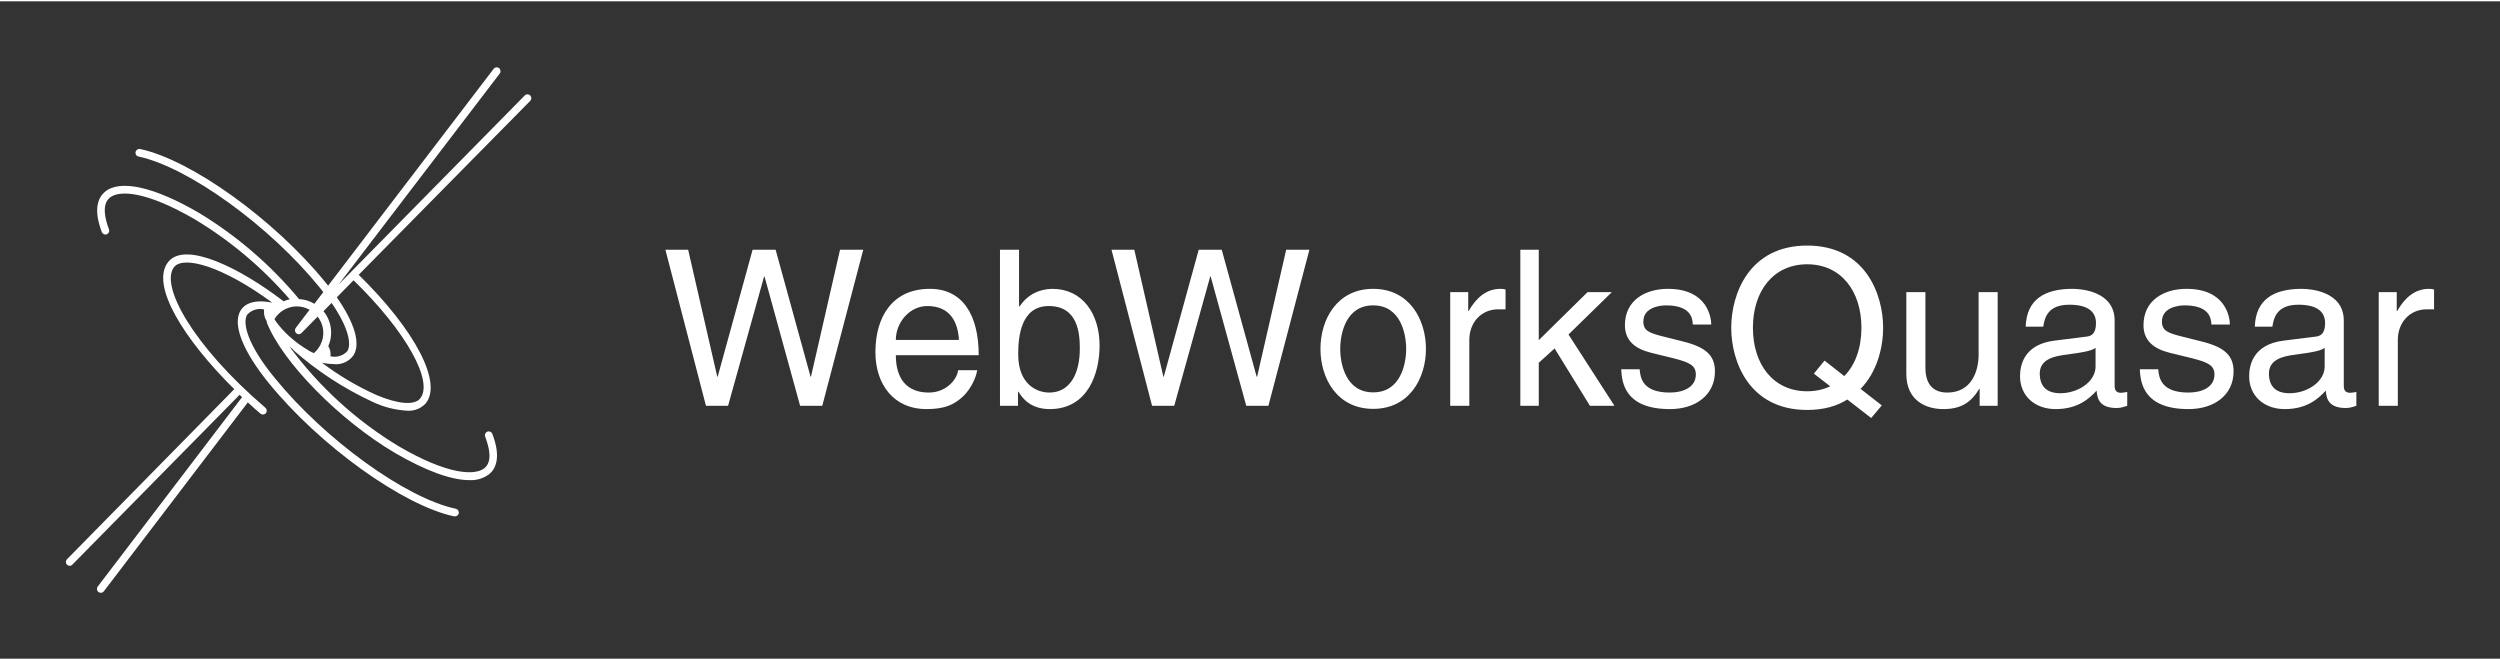
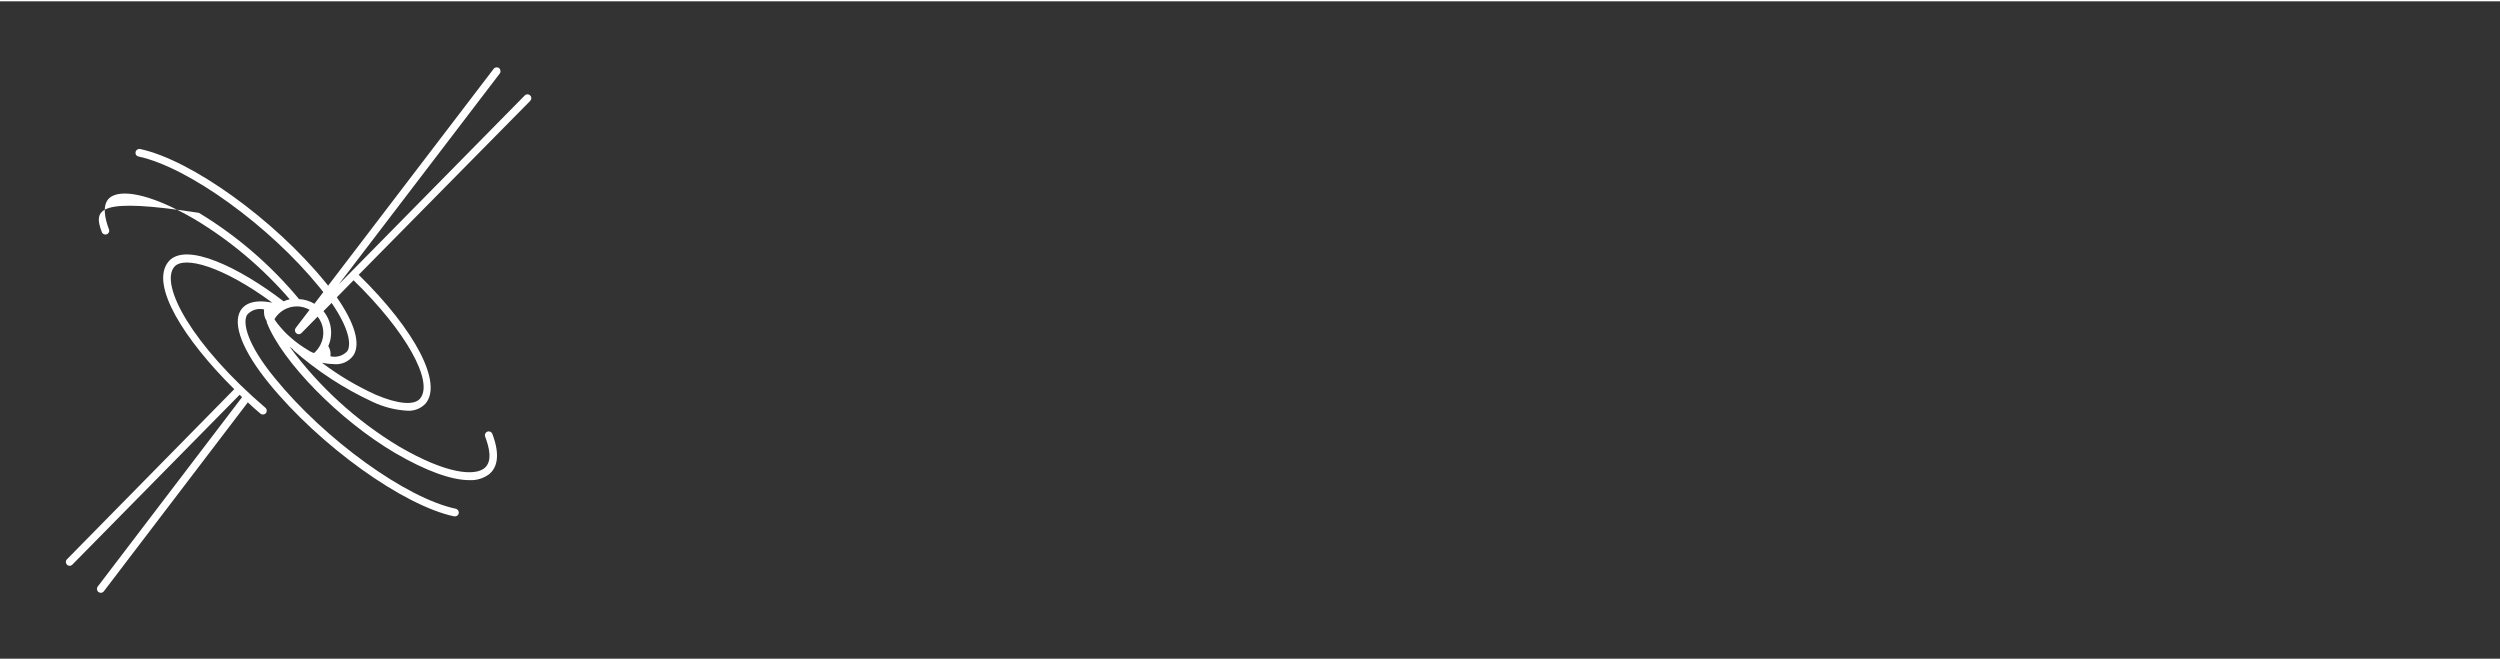
<svg xmlns="http://www.w3.org/2000/svg" width="250px" height="66px" viewBox="0 0 251 66" version="1.1">
  <rect x="0" y="0" width="251" height="66" fill="#333333" stroke="none" />
  <g id="surface1">
-     <path style=" stroke:none;fill-rule:nonzero;fill:rgb(100%,100%,100%);fill-opacity:1;" d="M 53.227 9.449 C 53.156 9.375 53.059 9.336 52.957 9.336 C 52.855 9.336 52.758 9.375 52.688 9.449 L 34.008 28.422 L 50.176 7.25 C 50.301 7.078 50.27 6.836 50.102 6.703 C 49.93 6.578 49.691 6.613 49.562 6.781 L 32.945 28.547 L 32.66 28.199 C 27.547 21.918 19.203 15.922 14.066 14.828 C 13.859 14.789 13.656 14.922 13.613 15.129 C 13.59 15.227 13.605 15.332 13.664 15.418 C 13.719 15.504 13.805 15.562 13.902 15.582 C 18.902 16.648 27.047 22.527 32.066 28.699 L 32.461 29.195 L 31.566 30.367 C 31.102 30.086 30.57 29.926 30.027 29.898 C 27.18 26.469 23.781 23.543 19.973 21.238 C 15.477 18.617 12.027 17.844 10.516 19.141 C 9.887 19.68 9.324 20.816 10.223 23.168 C 10.301 23.367 10.52 23.465 10.715 23.391 C 10.812 23.355 10.891 23.281 10.934 23.188 C 10.977 23.094 10.977 22.988 10.941 22.891 C 10.531 21.824 10.215 20.406 11.008 19.727 C 11.965 18.918 14.711 19.062 19.578 21.902 C 23.152 24.051 26.363 26.758 29.09 29.918 C 28.875 29.965 28.668 30.031 28.473 30.121 C 24.082 26.75 18.648 24.086 16.922 26.125 C 14.988 28.438 18.508 33.984 23.52 38.941 L 6.727 56.016 C 6.656 56.086 6.613 56.188 6.613 56.289 C 6.613 56.391 6.656 56.492 6.727 56.562 C 6.797 56.637 6.895 56.676 6.996 56.672 C 7.102 56.672 7.199 56.629 7.266 56.555 L 24.059 39.504 L 24.305 39.742 L 9.809 58.762 C 9.684 58.938 9.719 59.176 9.887 59.309 C 9.953 59.355 10.035 59.383 10.117 59.387 C 10.238 59.387 10.352 59.328 10.426 59.234 L 24.883 40.266 C 25.293 40.652 25.715 41.039 26.148 41.395 C 26.309 41.531 26.551 41.512 26.691 41.352 C 26.828 41.188 26.809 40.945 26.648 40.809 C 19.309 34.527 16 28.461 17.5 26.656 C 18.469 25.523 22.359 26.594 27.34 30.258 C 25.363 29.859 24.516 30.461 24.16 31.031 C 23.312 32.418 24.352 35.09 27 38.348 C 32.113 44.625 40.461 50.621 45.598 51.711 L 45.68 51.711 C 45.863 51.711 46.02 51.586 46.059 51.41 C 46.098 51.199 45.965 50.996 45.758 50.945 C 40.762 49.891 32.613 44 27.594 37.828 C 24.77 34.395 24.336 32.234 24.816 31.465 C 25.242 30.988 25.895 30.785 26.516 30.938 C 26.457 31.355 26.555 31.777 26.785 32.125 C 26.785 32.148 26.785 32.172 26.785 32.195 C 26.781 32.211 26.781 32.227 26.785 32.242 C 28.324 36.191 34.078 42.066 39.684 45.359 C 42.762 47.148 45.312 48.074 47.129 48.074 C 47.852 48.113 48.562 47.895 49.137 47.457 C 49.77 46.918 50.332 45.785 49.43 43.43 C 49.395 43.332 49.32 43.258 49.227 43.215 C 49.133 43.172 49.027 43.168 48.93 43.207 C 48.734 43.281 48.633 43.504 48.707 43.699 C 49.113 44.773 49.477 46.184 48.637 46.871 C 47.684 47.645 44.934 47.535 40.066 44.695 C 35.777 42.113 32.035 38.703 29.066 34.664 L 29.434 34.957 C 29.438 34.973 29.438 34.988 29.434 35.004 C 31.832 37.121 34.523 38.879 37.426 40.223 C 38.512 40.734 39.688 41.035 40.883 41.102 C 41.57 41.152 42.238 40.895 42.715 40.398 C 44.473 38.348 41.707 33.031 36.012 27.457 L 53.234 9.996 C 53.305 9.922 53.348 9.824 53.344 9.723 C 53.344 9.617 53.301 9.52 53.227 9.449 Z M 32.961 34.617 C 33.148 34.195 33.246 33.738 33.246 33.277 C 33.25 32.484 32.98 31.719 32.477 31.109 L 33.293 30.281 C 35.039 32.82 35.285 34.441 34.879 35.113 C 34.449 35.59 33.797 35.789 33.176 35.637 C 33.227 35.281 33.148 34.922 32.961 34.617 Z M 28.75 33.359 L 28.57 33.176 C 28.461 33.062 28.352 32.945 28.25 32.828 L 28.078 32.621 L 27.832 32.32 L 27.672 32.102 L 27.555 31.91 C 28.031 31.113 28.891 30.625 29.82 30.629 C 30.262 30.633 30.695 30.75 31.082 30.969 L 29.688 32.797 C 29.566 32.961 29.59 33.188 29.742 33.324 C 29.812 33.387 29.902 33.422 29.996 33.422 C 30.098 33.426 30.195 33.383 30.266 33.309 L 31.891 31.656 C 32.527 32.453 32.641 33.547 32.184 34.457 C 32.023 34.785 31.797 35.082 31.52 35.32 L 31.305 35.227 L 31.082 35.121 L 30.75 34.906 L 30.527 34.773 C 30.391 34.688 30.25 34.59 30.121 34.496 C 30.051 34.453 29.988 34.406 29.926 34.355 C 29.727 34.211 29.52 34.047 29.328 33.879 C 29.133 33.707 28.926 33.531 28.75 33.359 Z M 42.164 39.898 C 41.578 40.582 39.93 40.438 37.758 39.512 C 35.836 38.645 34.016 37.566 32.328 36.293 C 32.719 36.371 33.117 36.418 33.516 36.426 C 34.293 36.512 35.059 36.164 35.504 35.516 C 36.219 34.34 35.594 32.273 33.816 29.719 L 35.496 28.008 C 40.762 33.113 43.594 38.223 42.164 39.898 Z M 42.164 39.898 " />
-     <path style=" stroke:none;fill-rule:nonzero;fill:rgb(100%,100%,100%);fill-opacity:1;" d="M 76.715 27.625 L 73.098 40.613 L 70.879 40.613 L 66.805 24.938 L 69.09 24.938 L 72.012 37.688 L 72.055 37.688 L 75.562 24.938 L 77.871 24.938 L 81.379 37.688 L 81.422 37.688 L 84.34 24.938 L 86.672 24.938 L 82.555 40.613 L 80.332 40.613 L 76.758 27.625 Z M 96.191 37.035 L 98.109 37.035 C 98.043 37.578 97.52 39.195 96.082 40.156 C 95.559 40.504 94.82 40.941 92.988 40.941 C 89.789 40.941 87.891 38.52 87.891 35.223 C 87.891 31.684 89.59 28.867 93.359 28.867 C 96.648 28.867 98.262 31.488 98.262 35.527 L 89.941 35.527 C 89.941 37.906 91.051 39.281 93.25 39.281 C 95.059 39.281 96.125 37.887 96.191 37.035 Z M 89.941 34 L 96.281 34 C 96.172 32.23 95.43 30.594 93.098 30.594 C 91.336 30.594 89.941 32.23 89.941 34 Z M 102.207 40.613 L 100.398 40.613 L 100.398 24.938 L 102.312 24.938 L 102.312 30.637 L 102.359 30.637 C 103.184 29.438 104.316 28.891 105.648 28.867 C 108.676 28.867 110.398 31.359 110.398 34.566 C 110.398 37.297 109.266 40.941 105.387 40.941 C 103.445 40.941 102.641 39.828 102.25 39.195 L 102.207 39.195 Z M 108.414 34.871 C 108.414 33.41 108.262 30.594 105.297 30.594 C 102.531 30.594 102.227 33.586 102.227 35.441 C 102.227 38.477 104.121 39.281 105.344 39.281 C 107.434 39.281 108.414 37.383 108.414 34.871 Z M 121.508 27.625 L 117.891 40.613 L 115.668 40.613 L 111.594 24.938 L 113.883 24.938 L 116.801 37.688 L 116.844 37.688 L 120.352 24.938 L 122.66 24.938 L 126.168 37.688 L 126.215 37.688 L 129.133 24.938 L 131.465 24.938 L 127.348 40.613 L 125.125 40.613 L 121.551 27.625 Z M 132.574 34.895 C 132.574 31.945 134.23 28.867 137.867 28.867 C 141.508 28.867 143.164 31.945 143.164 34.895 C 143.164 37.84 141.508 40.918 137.867 40.918 C 134.23 40.918 132.574 37.84 132.574 34.895 Z M 134.559 34.895 C 134.559 36.422 135.125 39.262 137.867 39.262 C 140.613 39.262 141.18 36.422 141.18 34.895 C 141.18 33.367 140.613 30.527 137.867 30.527 C 135.125 30.527 134.559 33.367 134.559 34.895 Z M 147.52 33.977 L 147.52 40.613 L 145.602 40.613 L 145.602 29.195 L 147.41 29.195 L 147.41 31.094 L 147.453 31.094 C 148.215 29.766 149.219 28.867 150.656 28.867 C 150.895 28.867 151.004 28.891 151.156 28.934 L 151.156 30.922 L 150.438 30.922 C 148.652 30.922 147.52 32.316 147.52 33.977 Z M 157.477 33.453 L 162.094 40.613 L 159.633 40.613 L 156.082 34.852 L 154.492 36.293 L 154.492 40.613 L 152.641 40.613 L 152.641 24.938 L 154.492 24.938 L 154.492 34.02 L 159.395 29.195 L 161.832 29.195 Z M 171.809 32.449 L 169.957 32.449 C 169.938 31.73 169.676 30.527 167.258 30.527 C 166.668 30.527 164.992 30.723 164.992 32.145 C 164.992 33.082 165.578 33.301 167.062 33.672 L 168.977 34.152 C 171.352 34.742 172.18 35.613 172.18 37.164 C 172.18 39.523 170.242 40.941 167.672 40.941 C 163.16 40.941 162.836 38.32 162.77 36.945 L 164.621 36.945 C 164.688 37.84 164.949 39.281 167.648 39.281 C 169.023 39.281 170.262 38.738 170.262 37.469 C 170.262 36.555 169.633 36.246 167.996 35.832 L 165.777 35.289 C 164.184 34.895 163.141 34.086 163.141 32.516 C 163.141 30.004 165.211 28.867 167.453 28.867 C 171.527 28.867 171.809 31.883 171.809 32.449 Z M 182.113 37.383 L 183.184 36.074 L 185.164 37.625 C 186.277 36.512 186.887 34.785 186.887 32.777 C 186.887 29.086 184.84 26.402 181.441 26.402 C 178.043 26.402 175.992 29.086 175.992 32.777 C 175.992 36.465 178.043 39.152 181.441 39.152 C 182.312 39.152 183.094 38.977 183.75 38.648 Z M 188.934 40.57 L 187.867 41.836 L 185.469 39.98 C 184.445 40.637 183.094 41.027 181.441 41.027 C 175.602 41.027 173.816 36.16 173.816 32.777 C 173.816 29.395 175.602 24.523 181.441 24.523 C 187.277 24.523 189.066 29.395 189.066 32.777 C 189.066 34.762 188.453 37.23 186.801 38.91 Z M 200.566 40.613 L 198.758 40.613 L 198.758 38.953 L 198.715 38.91 C 197.91 40.242 196.93 40.941 195.098 40.941 C 193.422 40.941 191.395 40.133 191.395 37.406 L 191.395 29.195 L 193.312 29.195 L 193.312 36.773 C 193.312 38.648 194.273 39.281 195.512 39.281 C 197.93 39.281 198.652 37.145 198.652 35.484 L 198.652 29.195 L 200.566 29.195 Z M 205.141 32.668 L 203.379 32.668 C 203.465 29.938 205.273 28.867 208.082 28.867 C 209 28.867 212.309 29.129 212.309 32.055 L 212.309 38.629 C 212.309 39.109 212.551 39.305 212.941 39.305 C 213.117 39.305 213.355 39.262 213.574 39.219 L 213.574 40.613 C 213.246 40.703 212.965 40.832 212.527 40.832 C 210.828 40.832 210.566 39.961 210.5 39.086 C 209.762 39.895 208.605 40.941 206.383 40.941 C 204.293 40.941 202.812 39.609 202.812 37.645 C 202.812 36.684 203.094 34.457 206.277 34.066 L 209.434 33.672 C 209.891 33.629 210.438 33.453 210.438 32.316 C 210.438 31.117 209.566 30.461 207.758 30.461 C 205.578 30.461 205.273 31.793 205.141 32.668 Z M 210.395 36.664 L 210.395 34.785 C 210.09 35.023 209.609 35.199 207.234 35.504 C 206.297 35.637 204.793 35.922 204.793 37.363 C 204.793 38.605 205.426 39.348 206.863 39.348 C 208.648 39.348 210.395 38.191 210.395 36.664 Z M 223.879 32.449 L 222.027 32.449 C 222.004 31.73 221.742 30.527 219.324 30.527 C 218.738 30.527 217.059 30.723 217.059 32.145 C 217.059 33.082 217.648 33.301 219.129 33.672 L 221.047 34.152 C 223.422 34.742 224.25 35.613 224.25 37.164 C 224.25 39.523 222.309 40.941 219.738 40.941 C 215.23 40.941 214.902 38.32 214.836 36.945 L 216.688 36.945 C 216.754 37.84 217.016 39.281 219.719 39.281 C 221.09 39.281 222.332 38.738 222.332 37.469 C 222.332 36.555 221.699 36.246 220.066 35.832 L 217.844 35.289 C 216.254 34.895 215.207 34.086 215.207 32.516 C 215.207 30.004 217.277 28.867 219.52 28.867 C 223.594 28.867 223.879 31.883 223.879 32.449 Z M 228.148 32.668 L 226.383 32.668 C 226.473 29.938 228.277 28.867 231.09 28.867 C 232.004 28.867 235.316 29.129 235.316 32.055 L 235.316 38.629 C 235.316 39.109 235.555 39.305 235.949 39.305 C 236.121 39.305 236.363 39.262 236.578 39.219 L 236.578 40.613 C 236.254 40.703 235.969 40.832 235.535 40.832 C 233.836 40.832 233.574 39.961 233.508 39.086 C 232.766 39.895 231.613 40.941 229.391 40.941 C 227.297 40.941 225.816 39.609 225.816 37.645 C 225.816 36.684 226.102 34.457 229.281 34.066 L 232.441 33.672 C 232.898 33.629 233.441 33.453 233.441 32.316 C 233.441 31.117 232.57 30.461 230.762 30.461 C 228.586 30.461 228.277 31.793 228.148 32.668 Z M 233.398 36.664 L 233.398 34.785 C 233.094 35.023 232.613 35.199 230.238 35.504 C 229.305 35.637 227.801 35.922 227.801 37.363 C 227.801 38.605 228.43 39.348 229.871 39.348 C 231.656 39.348 233.398 38.191 233.398 36.664 Z M 240.742 33.977 L 240.742 40.613 L 238.824 40.613 L 238.824 29.195 L 240.633 29.195 L 240.633 31.094 L 240.676 31.094 C 241.438 29.766 242.441 28.867 243.879 28.867 C 244.117 28.867 244.227 28.891 244.379 28.934 L 244.379 30.922 L 243.66 30.922 C 241.875 30.922 240.742 32.316 240.742 33.977 Z M 240.742 33.977 " />
+     <path style=" stroke:none;fill-rule:nonzero;fill:rgb(100%,100%,100%);fill-opacity:1;" d="M 53.227 9.449 C 53.156 9.375 53.059 9.336 52.957 9.336 C 52.855 9.336 52.758 9.375 52.688 9.449 L 34.008 28.422 L 50.176 7.25 C 50.301 7.078 50.27 6.836 50.102 6.703 C 49.93 6.578 49.691 6.613 49.562 6.781 L 32.945 28.547 L 32.66 28.199 C 27.547 21.918 19.203 15.922 14.066 14.828 C 13.859 14.789 13.656 14.922 13.613 15.129 C 13.59 15.227 13.605 15.332 13.664 15.418 C 13.719 15.504 13.805 15.562 13.902 15.582 C 18.902 16.648 27.047 22.527 32.066 28.699 L 32.461 29.195 L 31.566 30.367 C 31.102 30.086 30.57 29.926 30.027 29.898 C 27.18 26.469 23.781 23.543 19.973 21.238 C 9.887 19.68 9.324 20.816 10.223 23.168 C 10.301 23.367 10.52 23.465 10.715 23.391 C 10.812 23.355 10.891 23.281 10.934 23.188 C 10.977 23.094 10.977 22.988 10.941 22.891 C 10.531 21.824 10.215 20.406 11.008 19.727 C 11.965 18.918 14.711 19.062 19.578 21.902 C 23.152 24.051 26.363 26.758 29.09 29.918 C 28.875 29.965 28.668 30.031 28.473 30.121 C 24.082 26.75 18.648 24.086 16.922 26.125 C 14.988 28.438 18.508 33.984 23.52 38.941 L 6.727 56.016 C 6.656 56.086 6.613 56.188 6.613 56.289 C 6.613 56.391 6.656 56.492 6.727 56.562 C 6.797 56.637 6.895 56.676 6.996 56.672 C 7.102 56.672 7.199 56.629 7.266 56.555 L 24.059 39.504 L 24.305 39.742 L 9.809 58.762 C 9.684 58.938 9.719 59.176 9.887 59.309 C 9.953 59.355 10.035 59.383 10.117 59.387 C 10.238 59.387 10.352 59.328 10.426 59.234 L 24.883 40.266 C 25.293 40.652 25.715 41.039 26.148 41.395 C 26.309 41.531 26.551 41.512 26.691 41.352 C 26.828 41.188 26.809 40.945 26.648 40.809 C 19.309 34.527 16 28.461 17.5 26.656 C 18.469 25.523 22.359 26.594 27.34 30.258 C 25.363 29.859 24.516 30.461 24.16 31.031 C 23.312 32.418 24.352 35.09 27 38.348 C 32.113 44.625 40.461 50.621 45.598 51.711 L 45.68 51.711 C 45.863 51.711 46.02 51.586 46.059 51.41 C 46.098 51.199 45.965 50.996 45.758 50.945 C 40.762 49.891 32.613 44 27.594 37.828 C 24.77 34.395 24.336 32.234 24.816 31.465 C 25.242 30.988 25.895 30.785 26.516 30.938 C 26.457 31.355 26.555 31.777 26.785 32.125 C 26.785 32.148 26.785 32.172 26.785 32.195 C 26.781 32.211 26.781 32.227 26.785 32.242 C 28.324 36.191 34.078 42.066 39.684 45.359 C 42.762 47.148 45.312 48.074 47.129 48.074 C 47.852 48.113 48.562 47.895 49.137 47.457 C 49.77 46.918 50.332 45.785 49.43 43.43 C 49.395 43.332 49.32 43.258 49.227 43.215 C 49.133 43.172 49.027 43.168 48.93 43.207 C 48.734 43.281 48.633 43.504 48.707 43.699 C 49.113 44.773 49.477 46.184 48.637 46.871 C 47.684 47.645 44.934 47.535 40.066 44.695 C 35.777 42.113 32.035 38.703 29.066 34.664 L 29.434 34.957 C 29.438 34.973 29.438 34.988 29.434 35.004 C 31.832 37.121 34.523 38.879 37.426 40.223 C 38.512 40.734 39.688 41.035 40.883 41.102 C 41.57 41.152 42.238 40.895 42.715 40.398 C 44.473 38.348 41.707 33.031 36.012 27.457 L 53.234 9.996 C 53.305 9.922 53.348 9.824 53.344 9.723 C 53.344 9.617 53.301 9.52 53.227 9.449 Z M 32.961 34.617 C 33.148 34.195 33.246 33.738 33.246 33.277 C 33.25 32.484 32.98 31.719 32.477 31.109 L 33.293 30.281 C 35.039 32.82 35.285 34.441 34.879 35.113 C 34.449 35.59 33.797 35.789 33.176 35.637 C 33.227 35.281 33.148 34.922 32.961 34.617 Z M 28.75 33.359 L 28.57 33.176 C 28.461 33.062 28.352 32.945 28.25 32.828 L 28.078 32.621 L 27.832 32.32 L 27.672 32.102 L 27.555 31.91 C 28.031 31.113 28.891 30.625 29.82 30.629 C 30.262 30.633 30.695 30.75 31.082 30.969 L 29.688 32.797 C 29.566 32.961 29.59 33.188 29.742 33.324 C 29.812 33.387 29.902 33.422 29.996 33.422 C 30.098 33.426 30.195 33.383 30.266 33.309 L 31.891 31.656 C 32.527 32.453 32.641 33.547 32.184 34.457 C 32.023 34.785 31.797 35.082 31.52 35.32 L 31.305 35.227 L 31.082 35.121 L 30.75 34.906 L 30.527 34.773 C 30.391 34.688 30.25 34.59 30.121 34.496 C 30.051 34.453 29.988 34.406 29.926 34.355 C 29.727 34.211 29.52 34.047 29.328 33.879 C 29.133 33.707 28.926 33.531 28.75 33.359 Z M 42.164 39.898 C 41.578 40.582 39.93 40.438 37.758 39.512 C 35.836 38.645 34.016 37.566 32.328 36.293 C 32.719 36.371 33.117 36.418 33.516 36.426 C 34.293 36.512 35.059 36.164 35.504 35.516 C 36.219 34.34 35.594 32.273 33.816 29.719 L 35.496 28.008 C 40.762 33.113 43.594 38.223 42.164 39.898 Z M 42.164 39.898 " />
  </g>
</svg>